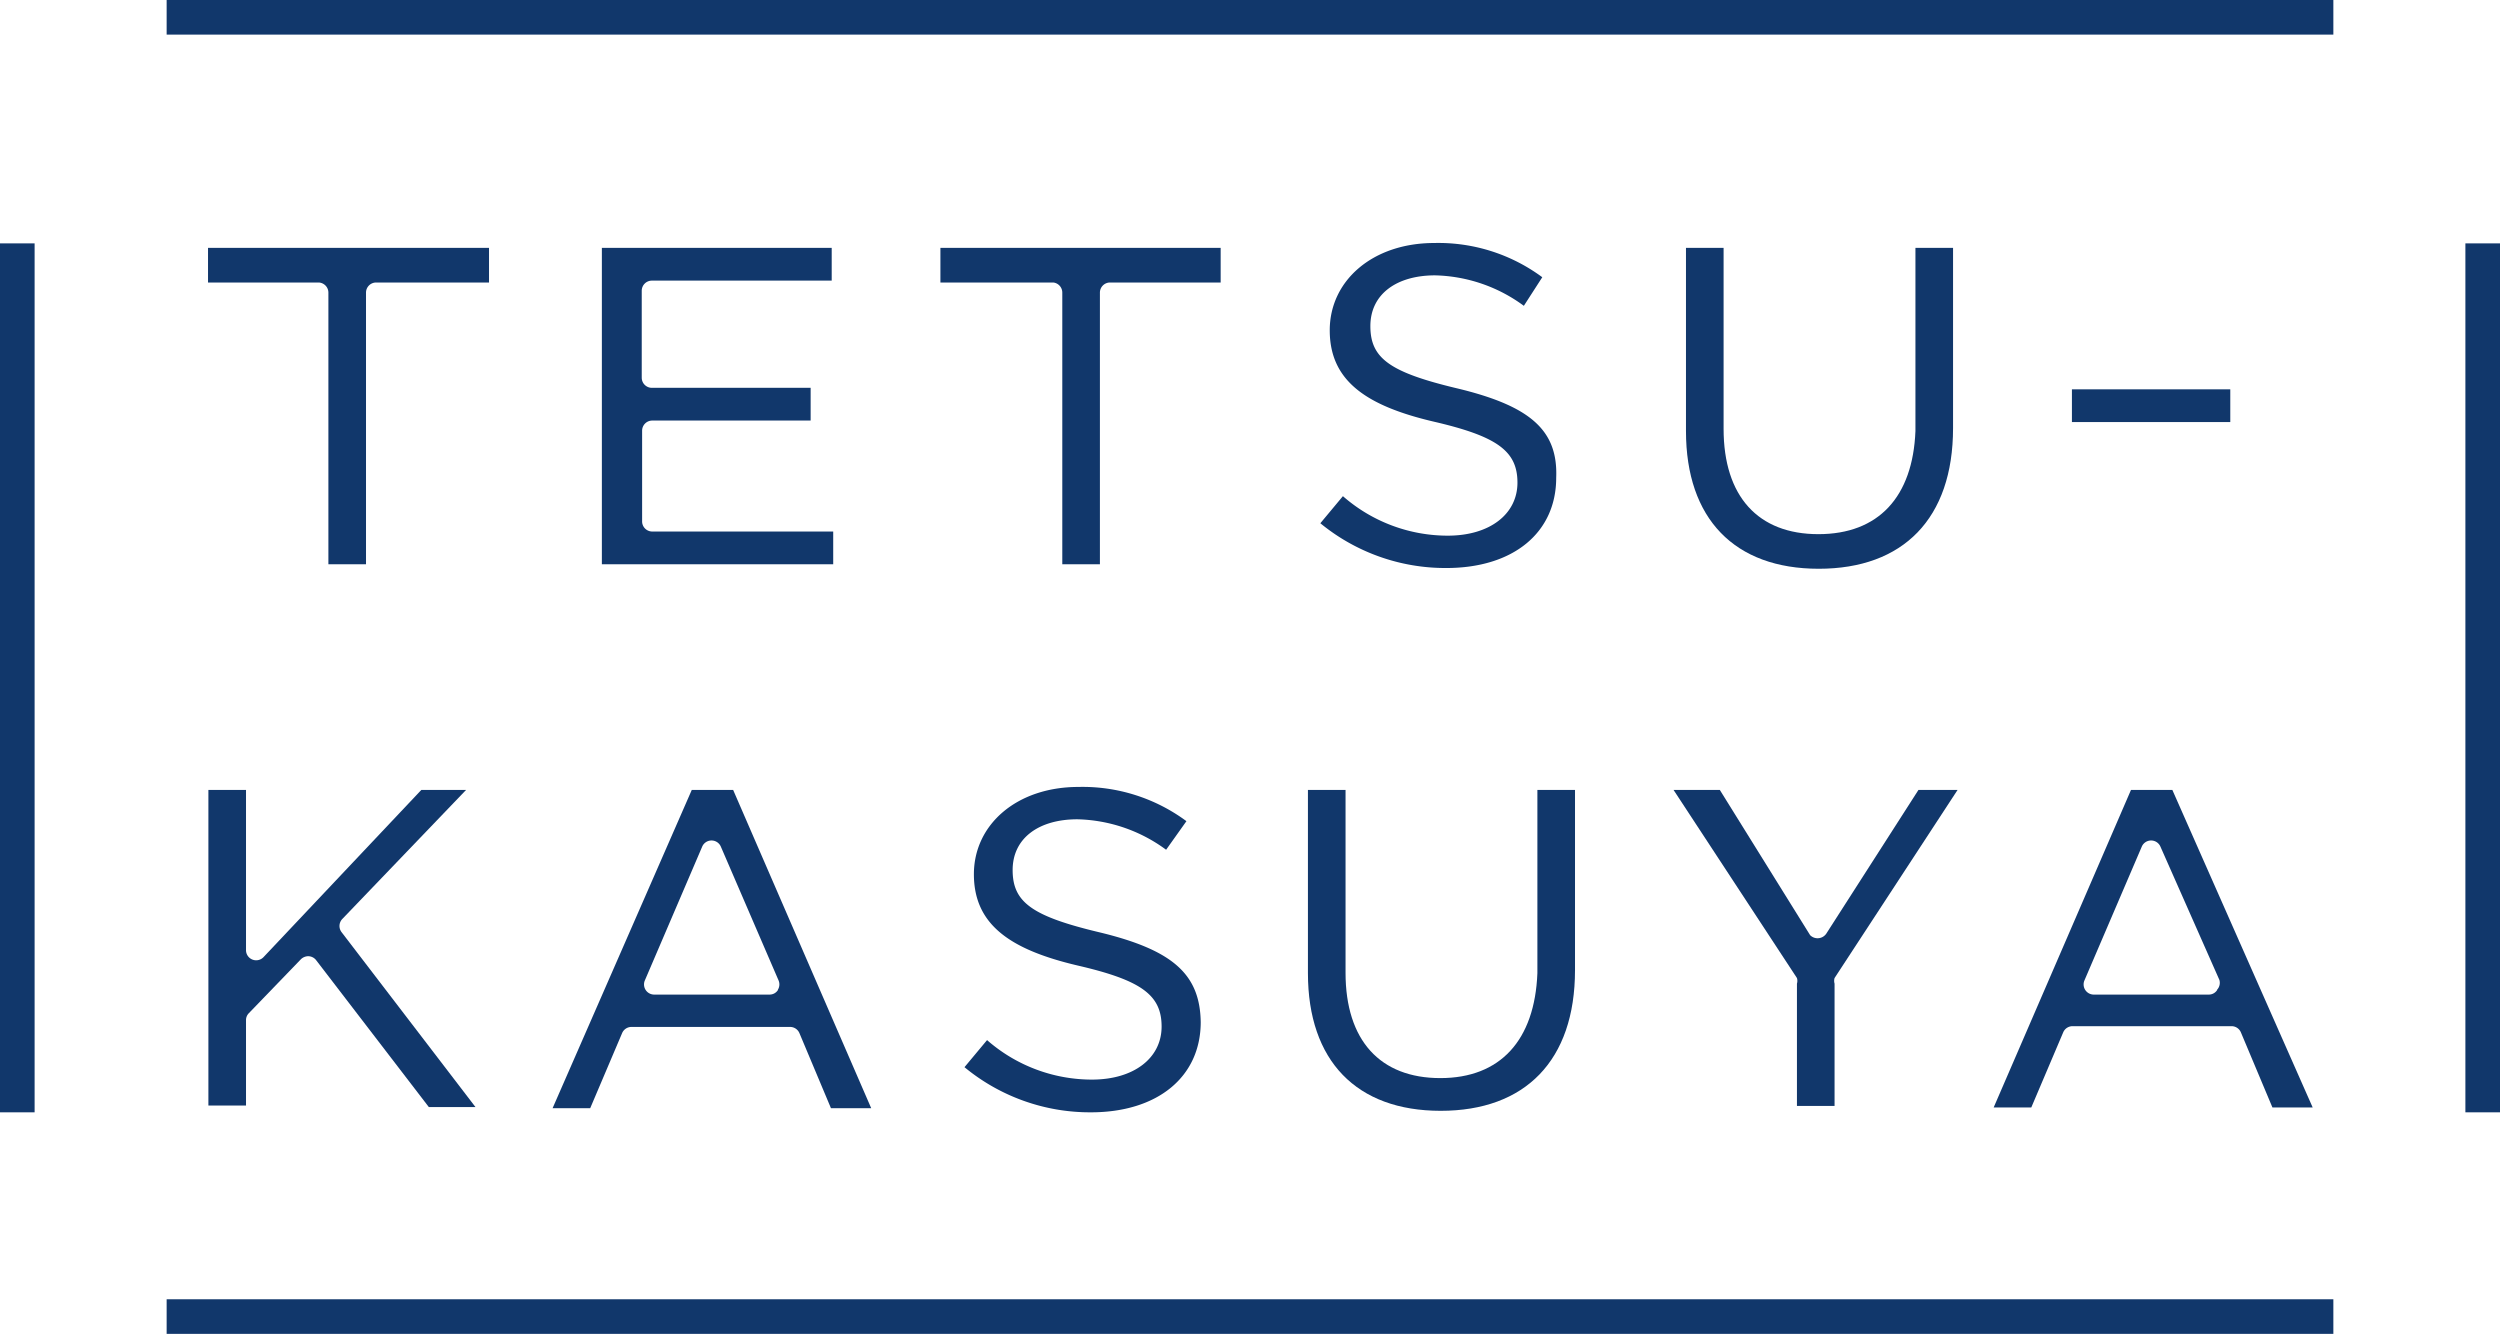
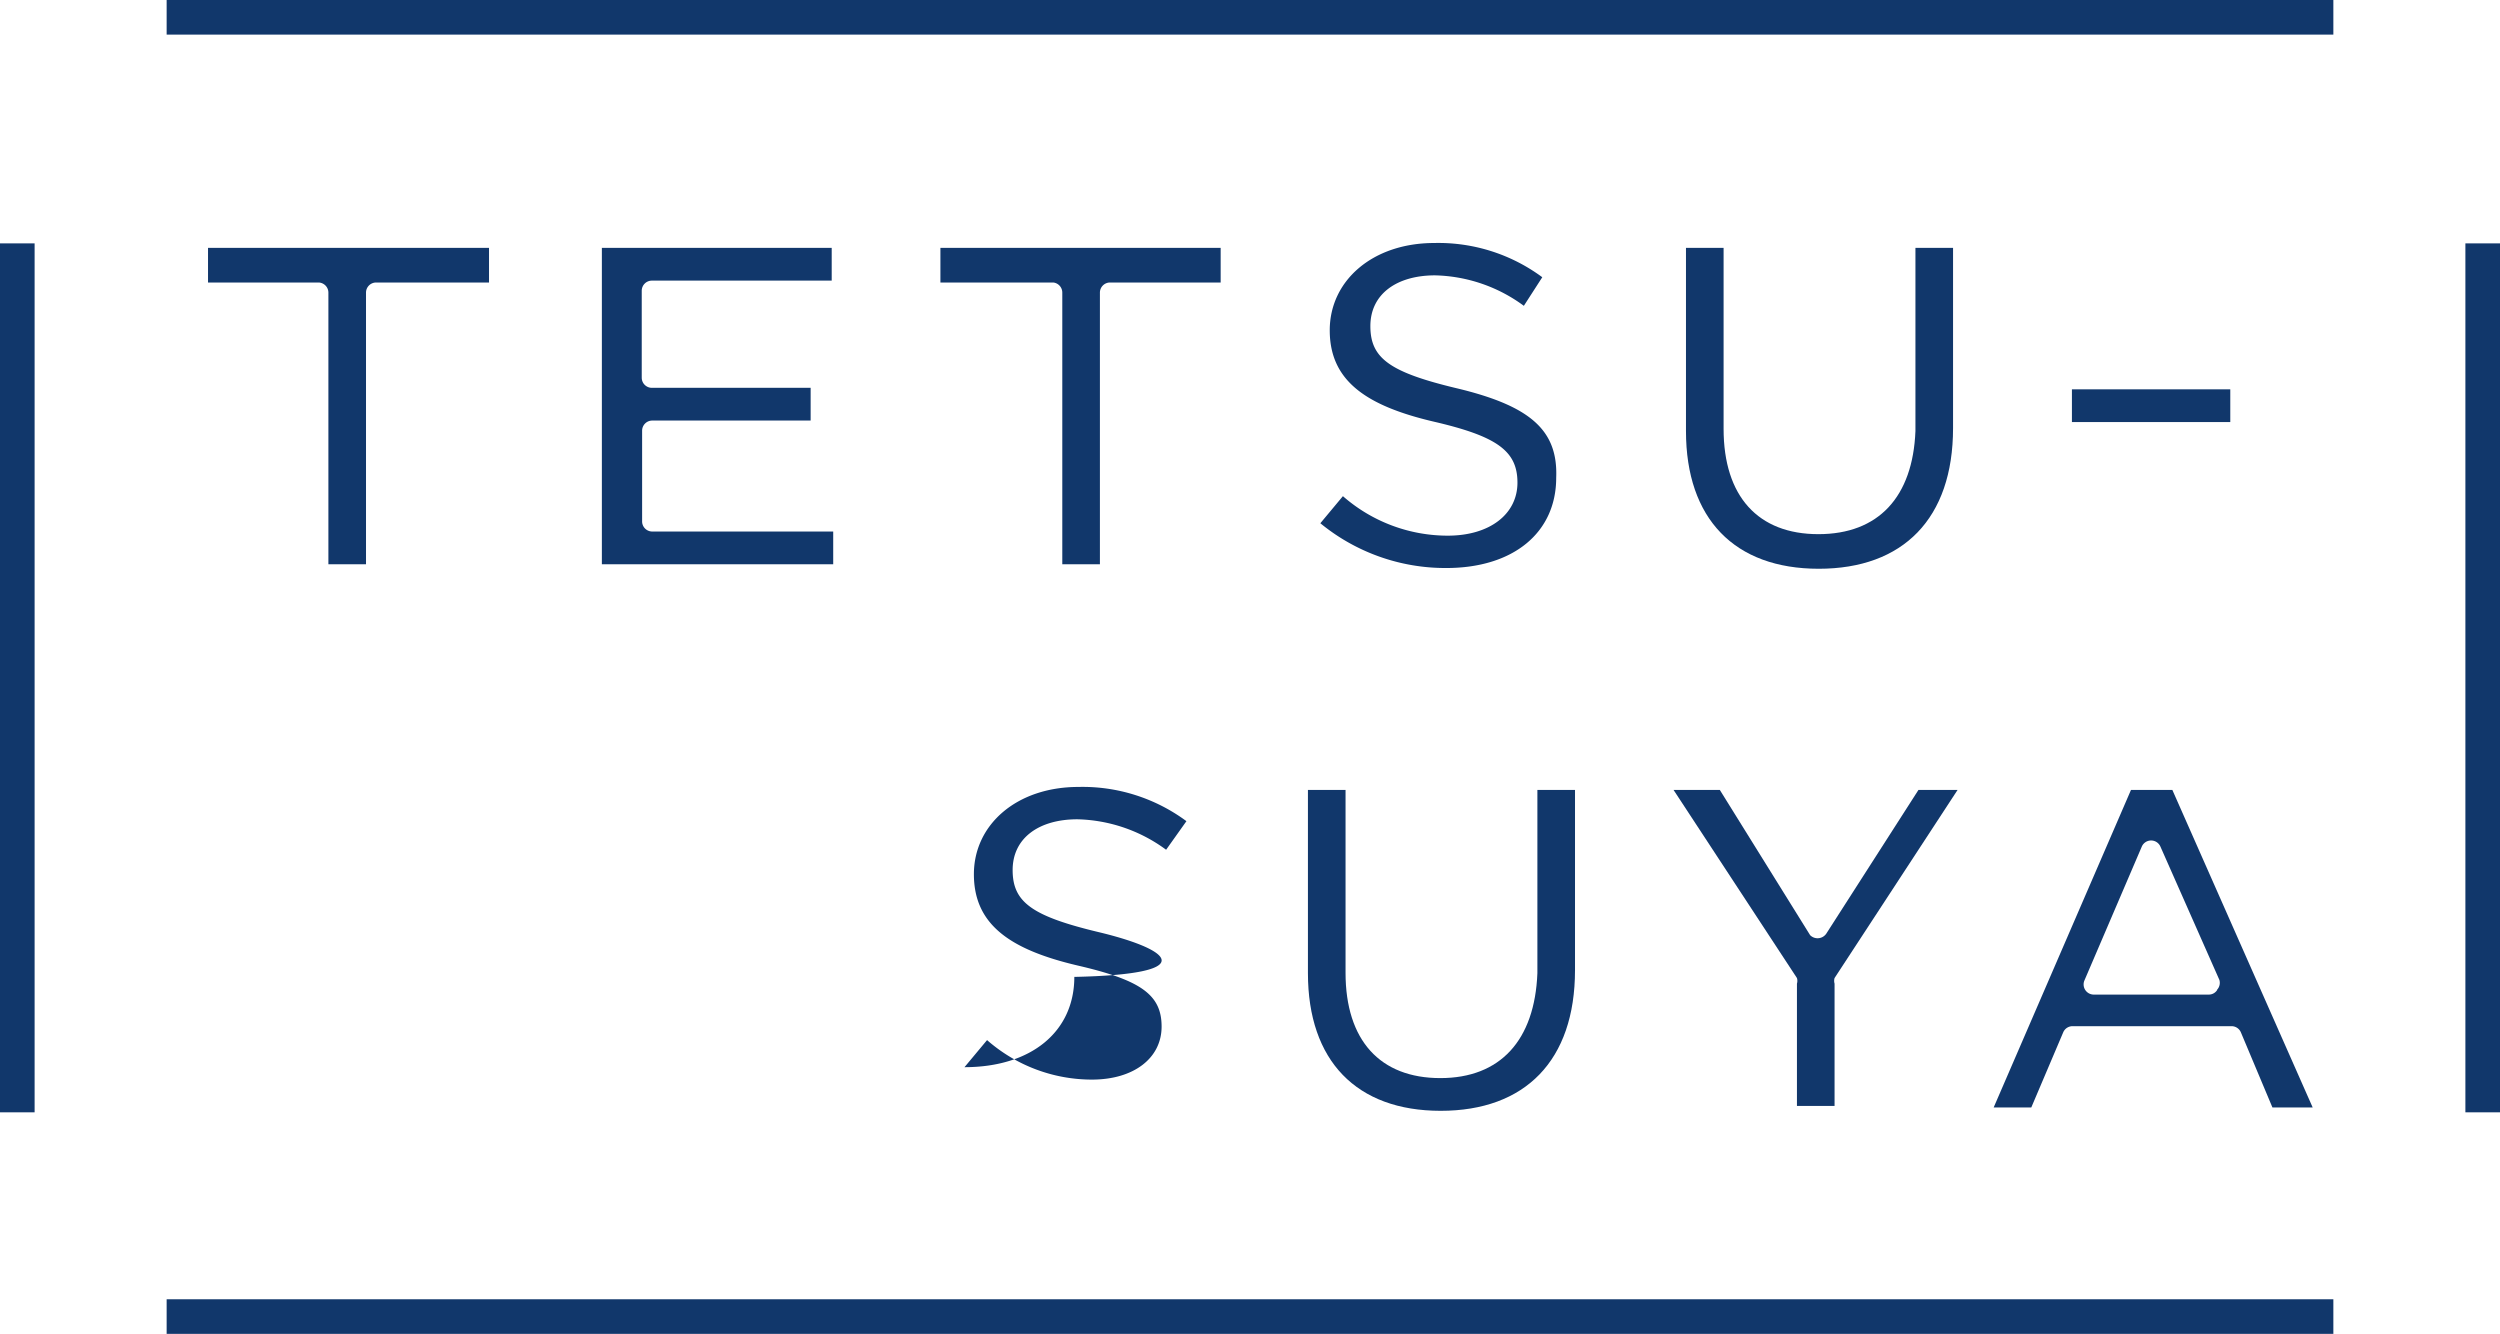
<svg xmlns="http://www.w3.org/2000/svg" viewBox="0 0 66.46 35.46">
  <defs>
    <style>.cls-1{fill:#11376b;}</style>
  </defs>
  <title>logo</title>
  <g id="レイヤー_2" data-name="レイヤー 2">
    <g id="レイヤー_2-2" data-name="レイヤー 2">
      <path class="cls-1" d="M8.73,7.78V15h1V7.78A.27.27,0,0,1,10,7.51H13V6.59H5.53v.92H8.47A.27.27,0,0,1,8.73,7.78Z" />
      <path class="cls-1" d="M17.07,13.85v-2.4a.27.27,0,0,1,.27-.27h4.21v-.87H17.33a.27.27,0,0,1-.27-.27V7.73a.27.27,0,0,1,.27-.27h4.78V6.59H16V15h6.15v-.87H17.33A.27.27,0,0,1,17.07,13.85Z" />
      <path class="cls-1" d="M28.24,7.78V15h1V7.78a.27.27,0,0,1,.27-.27h2.94V6.59H25v.92H28A.27.27,0,0,1,28.24,7.78Z" />
      <path class="cls-1" d="M38.76,10.33c-1.81-.43-2.33-.8-2.33-1.66s.71-1.35,1.72-1.35a4.13,4.13,0,0,1,2.36.81L41,7.37a4.64,4.64,0,0,0-2.87-.91c-1.64,0-2.78,1-2.78,2.32s.93,2,2.77,2.43c1.68.39,2.22.78,2.22,1.62s-.74,1.41-1.85,1.41a4.23,4.23,0,0,1-2.79-1.05l-.6.72a5.24,5.24,0,0,0,3.35,1.19c1.78,0,2.92-.94,2.92-2.4C41.42,11.45,40.7,10.8,38.76,10.33Z" />
      <path class="cls-1" d="M48.34,14.2c-1.6,0-2.52-1-2.52-2.8V6.59h-1v4.87c0,2.33,1.29,3.66,3.53,3.66s3.57-1.33,3.57-3.74V6.59h-1v4.87C50.85,13.21,49.94,14.2,48.34,14.2Z" />
-       <path class="cls-1" d="M9.1,24.43,12.39,21H11.2L7,25.45a.27.27,0,0,1-.46-.18V21h-1v8.39h1V27.12a.26.26,0,0,1,.08-.19L8,25.5a.29.29,0,0,1,.18-.08.27.27,0,0,1,.22.1l3,3.91h1.24L9.08,24.78A.27.27,0,0,1,9.1,24.43Z" />
-       <path class="cls-1" d="M18.39,21l-3.7,8.46h1l.85-2a.27.27,0,0,1,.25-.16H21a.27.27,0,0,1,.25.16l.84,2h1.07L19.49,21Zm2.29,5.32a.26.26,0,0,1-.22.12H17.38a.27.27,0,0,1-.24-.37l1.53-3.57a.27.27,0,0,1,.49,0l1.54,3.57A.27.27,0,0,1,20.68,26.31Z" />
-       <path class="cls-1" d="M29.25,24.79c-1.81-.43-2.33-.8-2.33-1.66s.71-1.35,1.72-1.35a4.13,4.13,0,0,1,2.36.81l.54-.76a4.64,4.64,0,0,0-2.87-.91c-1.64,0-2.78,1-2.78,2.32s.93,2,2.77,2.43c1.68.39,2.22.78,2.22,1.62s-.74,1.41-1.85,1.41a4.23,4.23,0,0,1-2.79-1.05l-.6.72A5.24,5.24,0,0,0,29,29.57c1.77,0,2.92-.94,2.92-2.4C31.9,25.9,31.18,25.26,29.25,24.79Z" />
+       <path class="cls-1" d="M29.25,24.79c-1.81-.43-2.33-.8-2.33-1.66s.71-1.35,1.72-1.35a4.13,4.13,0,0,1,2.36.81l.54-.76a4.64,4.64,0,0,0-2.87-.91c-1.64,0-2.78,1-2.78,2.32s.93,2,2.77,2.43c1.68.39,2.22.78,2.22,1.62s-.74,1.41-1.85,1.41a4.23,4.23,0,0,1-2.79-1.05l-.6.72c1.77,0,2.92-.94,2.92-2.4C31.9,25.9,31.18,25.26,29.25,24.79Z" />
      <path class="cls-1" d="M38.29,28.66c-1.6,0-2.52-1-2.52-2.8V21h-1v4.87c0,2.33,1.29,3.66,3.53,3.66s3.57-1.33,3.57-3.74V21h-1v4.87C40.8,27.66,39.88,28.66,38.29,28.66Z" />
      <path class="cls-1" d="M48.12,24.86,45.72,21H44.49l3.28,5a.26.26,0,0,1,0,.15v3.25h1V26.15a.27.27,0,0,1,0-.15l3.27-5H51l-2.45,3.82A.28.28,0,0,1,48.12,24.86Z" />
      <path class="cls-1" d="M57.75,21H56.65L53,29.44h1l.85-2a.27.27,0,0,1,.25-.16h4.22a.27.27,0,0,1,.25.16l.84,2h1.07Zm1.19,5.32a.26.26,0,0,1-.22.12H55.65a.27.27,0,0,1-.24-.37l1.53-3.57a.27.27,0,0,1,.49,0L59,26.05A.27.27,0,0,1,58.94,26.31Z" />
      <rect class="cls-1" x="4.43" width="57.6" height="0.92" />
      <rect class="cls-1" x="4.43" y="34.54" width="57.6" height="0.92" />
      <rect class="cls-1" x="-11.09" y="17.55" width="23.1" height="0.92" transform="translate(-17.55 18.48) rotate(-90)" />
      <rect class="cls-1" x="54.45" y="17.55" width="23.1" height="0.92" transform="translate(47.99 84.02) rotate(-90)" />
      <rect class="cls-1" x="55.08" y="10.35" width="4.21" height="0.87" />
    </g>
  </g>
</svg>